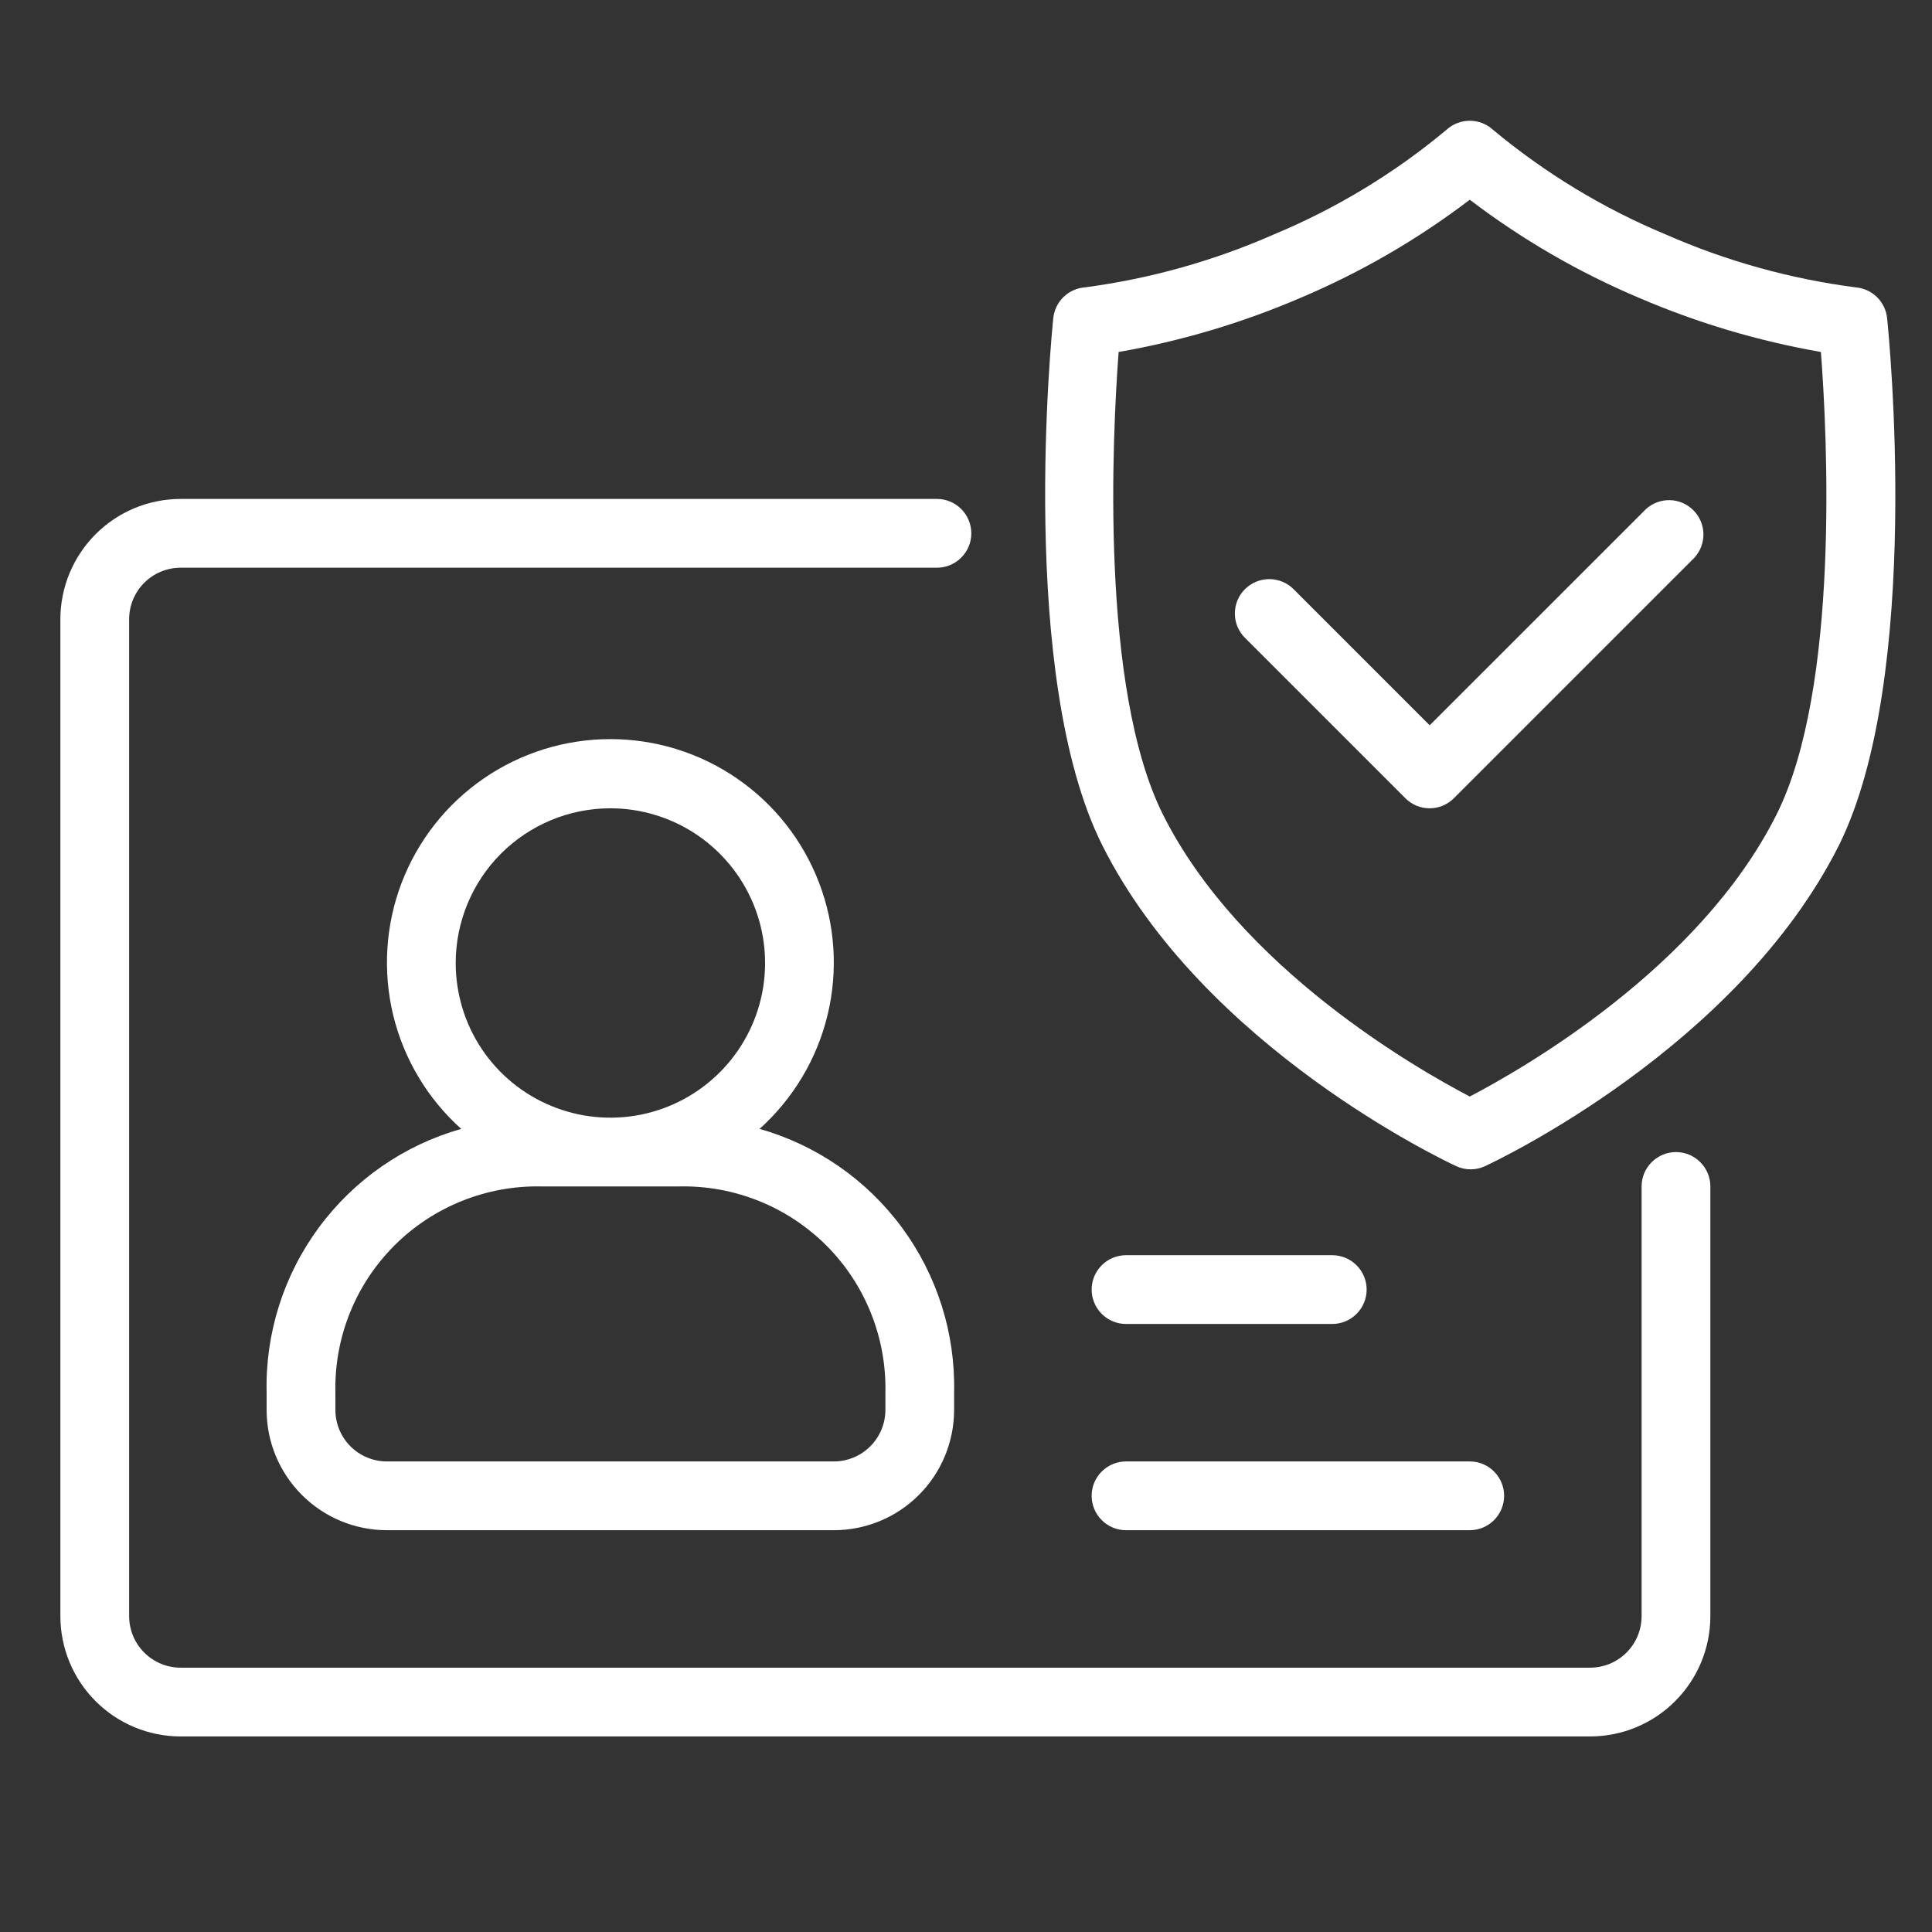
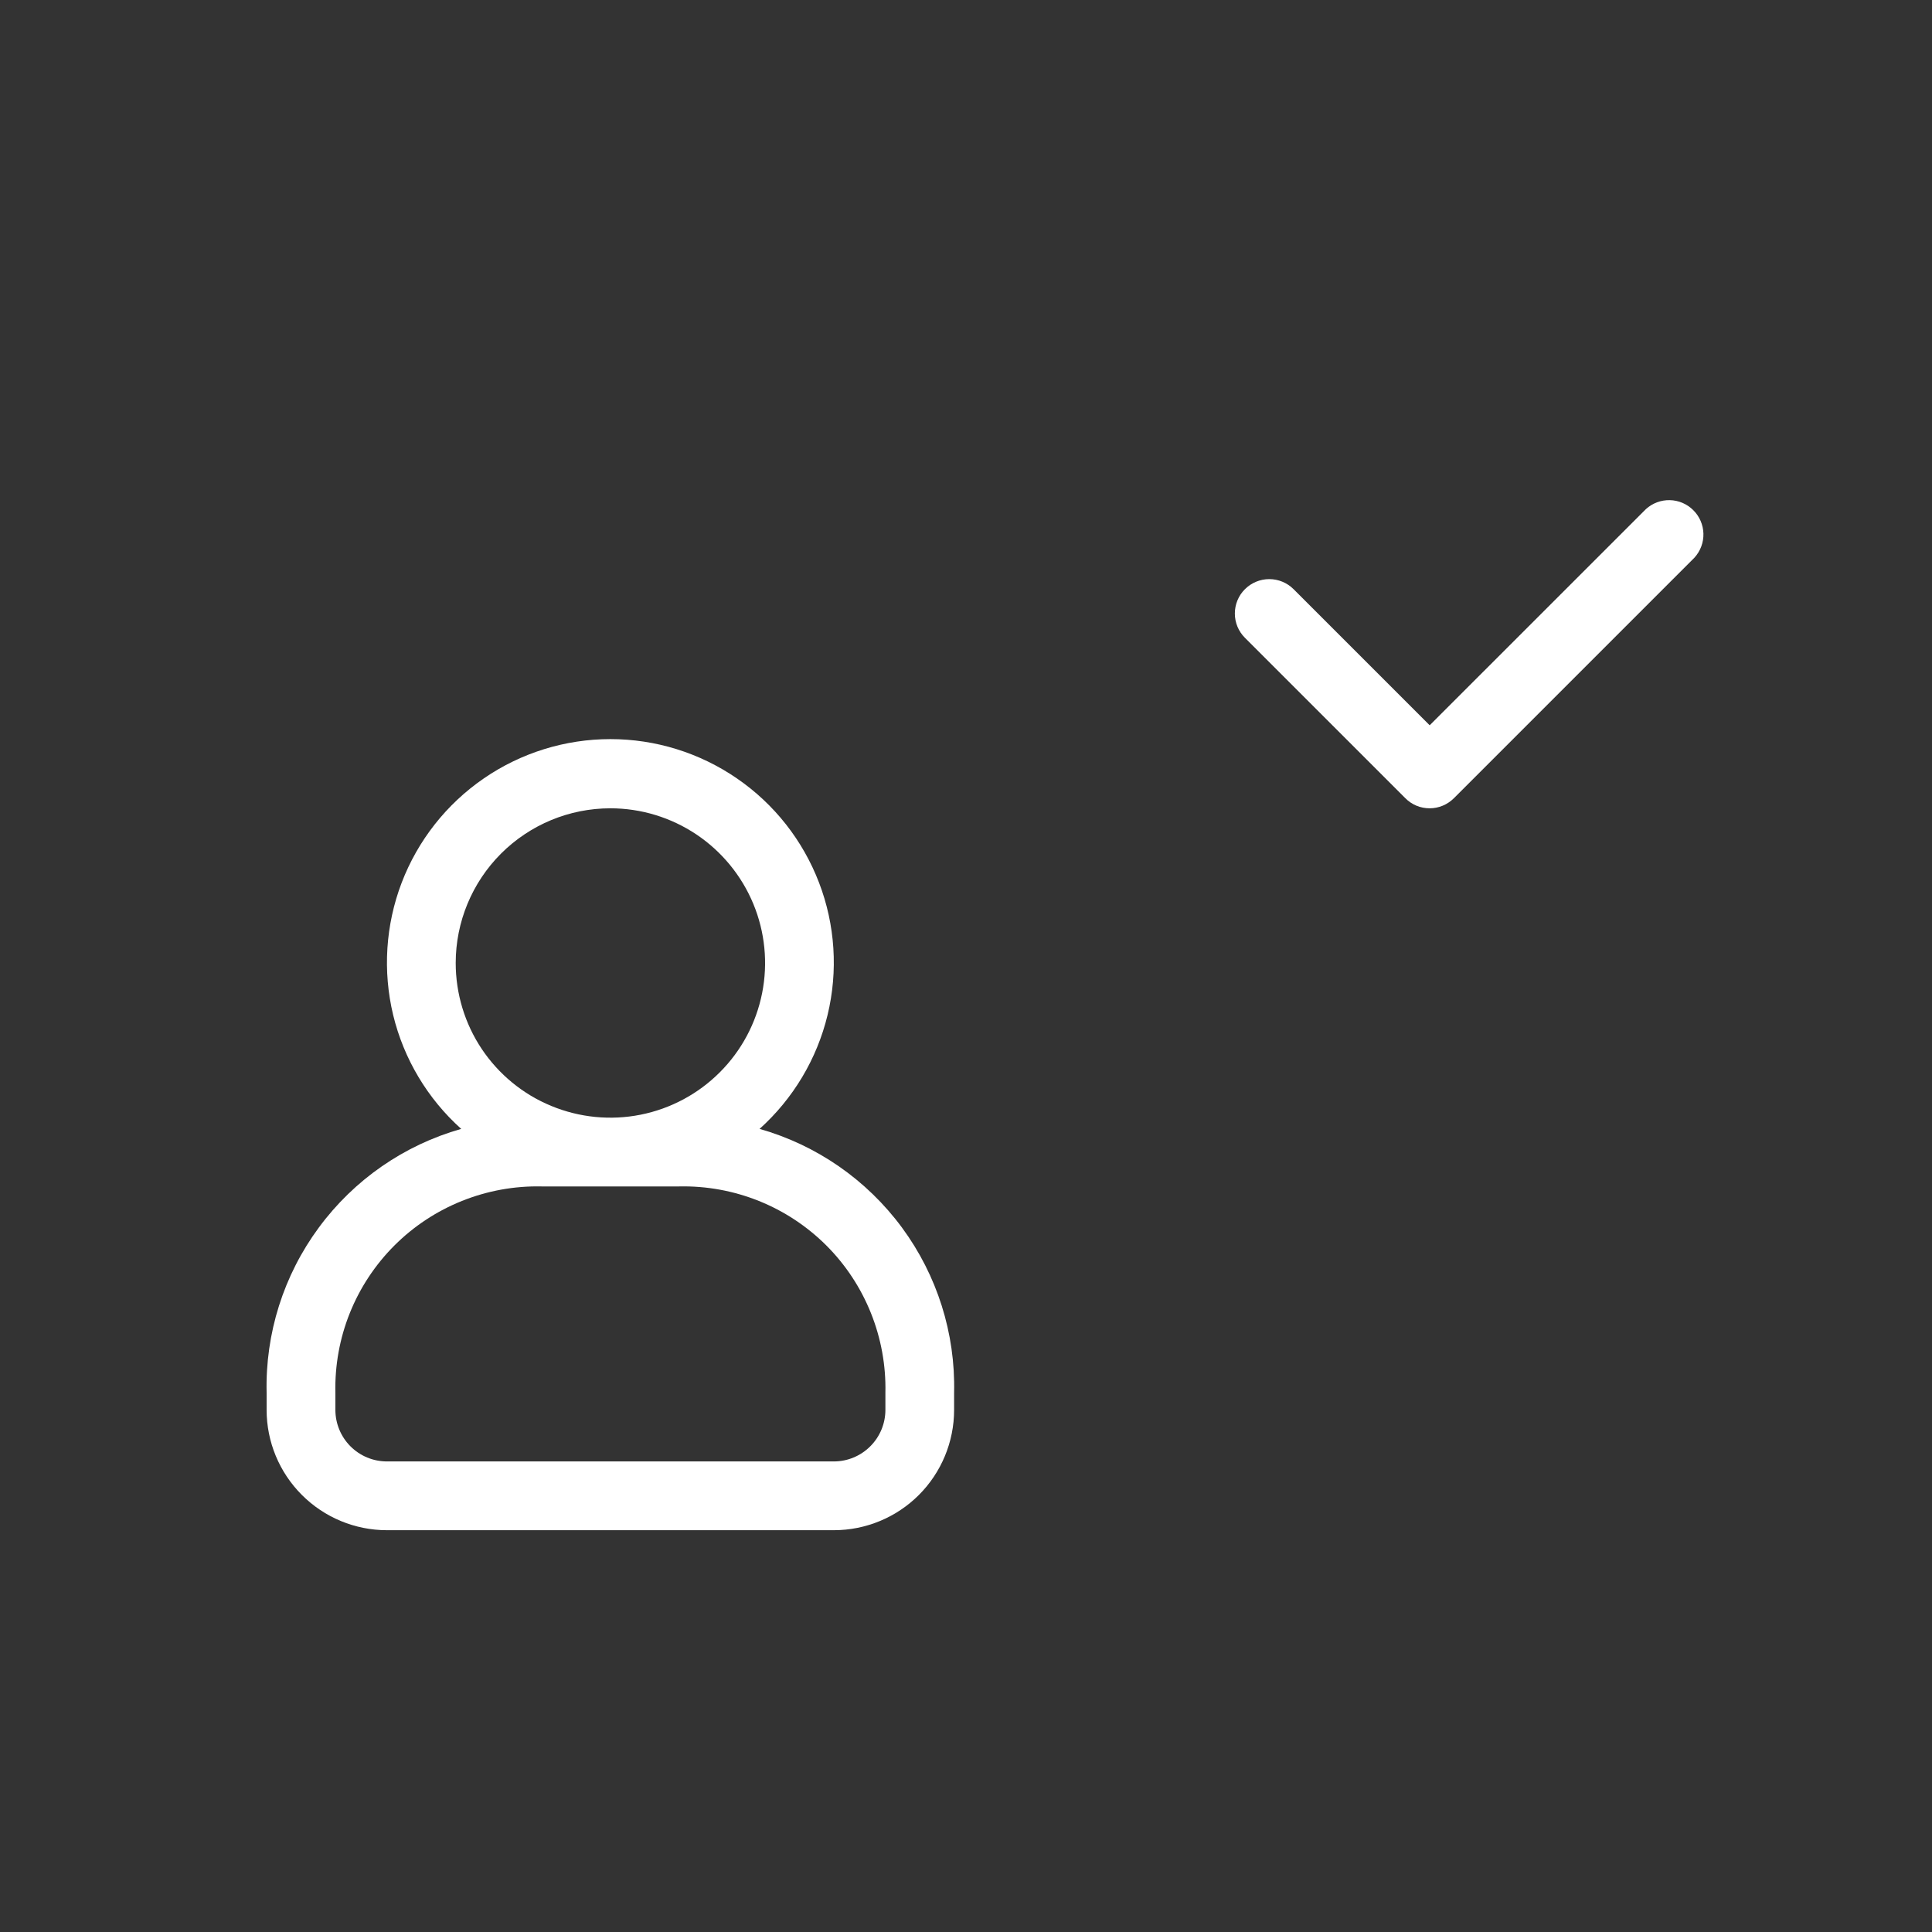
<svg xmlns="http://www.w3.org/2000/svg" width="32" height="32" viewBox="0 0 32 32" fill="none">
  <rect x="0" y="0" width="32" height="32" fill="#333333" stroke="none" />
  <path d="M27.262 8.432L23.68 12.013L21.426 9.759C21.319 9.652 21.174 9.592 21.023 9.592C20.872 9.592 20.727 9.652 20.62 9.759C20.513 9.865 20.453 10.01 20.453 10.162C20.453 10.313 20.513 10.457 20.62 10.564L23.276 13.22C23.329 13.274 23.392 13.316 23.461 13.345C23.531 13.374 23.605 13.388 23.68 13.388C23.831 13.388 23.975 13.327 24.082 13.22L28.067 9.235C28.165 9.126 28.218 8.984 28.214 8.838C28.21 8.692 28.15 8.553 28.046 8.45C27.943 8.347 27.804 8.287 27.657 8.284C27.511 8.281 27.37 8.334 27.262 8.432Z" fill="white" />
-   <path d="M4.416 23.067V23.352C4.416 23.881 4.626 24.387 5 24.761C5.374 25.135 5.88 25.345 6.409 25.345H13.811C14.339 25.345 14.846 25.135 15.22 24.761C15.593 24.387 15.803 23.881 15.803 23.352V23.067C15.826 22.085 15.522 21.123 14.939 20.332C14.355 19.541 13.526 18.966 12.581 18.698C13.138 18.197 13.531 17.54 13.707 16.812C13.883 16.084 13.834 15.319 13.566 14.62C13.298 13.92 12.825 13.318 12.207 12.894C11.59 12.469 10.859 12.242 10.11 12.242C9.361 12.242 8.629 12.469 8.012 12.894C7.395 13.318 6.921 13.92 6.653 14.62C6.386 15.319 6.337 16.084 6.512 16.812C6.688 17.54 7.081 18.197 7.639 18.698C6.693 18.966 5.864 19.541 5.281 20.332C4.697 21.123 4.393 22.085 4.416 23.067ZM10.11 13.388C10.617 13.388 11.112 13.539 11.533 13.82C11.954 14.102 12.283 14.502 12.477 14.97C12.671 15.438 12.722 15.953 12.623 16.45C12.524 16.947 12.28 17.404 11.921 17.762C11.563 18.12 11.107 18.364 10.61 18.463C10.113 18.562 9.597 18.511 9.129 18.317C8.661 18.124 8.261 17.795 7.979 17.374C7.698 16.953 7.548 16.457 7.548 15.95C7.548 15.271 7.818 14.619 8.298 14.139C8.779 13.658 9.43 13.388 10.11 13.388ZM8.971 19.651H11.248C11.7 19.641 12.149 19.723 12.568 19.891C12.987 20.059 13.367 20.31 13.687 20.629C14.006 20.948 14.257 21.329 14.425 21.748C14.593 22.167 14.675 22.616 14.665 23.067V23.352C14.665 23.578 14.575 23.796 14.414 23.956C14.254 24.116 14.037 24.206 13.811 24.206H6.409C6.182 24.206 5.965 24.116 5.805 23.956C5.645 23.796 5.555 23.578 5.555 23.352V23.067C5.545 22.616 5.626 22.167 5.794 21.748C5.962 21.329 6.214 20.948 6.533 20.629C6.852 20.31 7.233 20.059 7.652 19.891C8.071 19.723 8.52 19.641 8.971 19.651Z" fill="white" />
-   <path d="M27.76 19.082C27.609 19.082 27.464 19.142 27.357 19.249C27.25 19.355 27.19 19.5 27.19 19.651V26.768C27.19 26.995 27.1 27.212 26.94 27.372C26.78 27.532 26.563 27.622 26.336 27.622H2.993C2.766 27.622 2.549 27.532 2.389 27.372C2.229 27.212 2.139 26.995 2.139 26.768V10.257C2.139 10.03 2.229 9.813 2.389 9.653C2.549 9.493 2.766 9.403 2.993 9.403H15.519C15.67 9.403 15.814 9.343 15.921 9.236C16.028 9.129 16.088 8.985 16.088 8.834C16.088 8.683 16.028 8.538 15.921 8.431C15.814 8.324 15.67 8.264 15.519 8.264H2.993C2.464 8.264 1.957 8.474 1.584 8.848C1.21 9.222 1 9.728 1 10.257V26.768C1 27.297 1.21 27.804 1.584 28.177C1.957 28.551 2.464 28.761 2.993 28.761H26.336C26.865 28.761 27.372 28.551 27.745 28.177C28.119 27.804 28.329 27.297 28.329 26.768V19.651C28.329 19.5 28.269 19.355 28.162 19.249C28.056 19.142 27.911 19.082 27.76 19.082Z" fill="white" />
-   <path d="M31.256 5.266C31.242 5.135 31.182 5.013 31.088 4.92C30.993 4.828 30.869 4.771 30.738 4.76C29.652 4.619 28.591 4.324 27.589 3.883C26.554 3.452 25.59 2.867 24.728 2.149C24.623 2.053 24.486 2 24.344 2C24.202 2 24.064 2.053 23.959 2.149C23.099 2.868 22.134 3.452 21.099 3.883C20.102 4.322 19.047 4.617 17.967 4.76C17.835 4.77 17.71 4.827 17.615 4.919C17.52 5.012 17.46 5.135 17.446 5.266C17.421 5.508 16.851 11.194 18.257 14C19.94 17.354 23.951 19.236 24.119 19.315C24.194 19.35 24.276 19.368 24.358 19.368C24.441 19.368 24.522 19.35 24.597 19.315C24.765 19.236 28.776 17.354 30.459 14C31.851 11.194 31.282 5.508 31.256 5.266ZM29.425 13.491C28.147 16.044 25.198 17.715 24.344 18.162C23.49 17.715 20.541 16.044 19.262 13.491C18.215 11.396 18.425 7.202 18.528 5.83C19.566 5.649 20.578 5.347 21.546 4.931C22.543 4.509 23.483 3.964 24.344 3.308C25.205 3.964 26.145 4.509 27.142 4.931C28.109 5.347 29.122 5.649 30.16 5.83C30.265 7.202 30.476 11.396 29.425 13.491Z" fill="white" />
-   <path d="M18.65 25.345H24.344C24.495 25.345 24.64 25.285 24.746 25.178C24.853 25.071 24.913 24.926 24.913 24.775C24.913 24.624 24.853 24.48 24.746 24.373C24.64 24.266 24.495 24.206 24.344 24.206H18.65C18.499 24.206 18.355 24.266 18.248 24.373C18.141 24.48 18.081 24.624 18.081 24.775C18.081 24.926 18.141 25.071 18.248 25.178C18.355 25.285 18.499 25.345 18.65 25.345Z" fill="white" />
-   <path d="M18.65 21.929H22.066C22.217 21.929 22.362 21.869 22.469 21.762C22.576 21.655 22.636 21.51 22.636 21.359C22.636 21.208 22.576 21.064 22.469 20.957C22.362 20.85 22.217 20.79 22.066 20.79H18.65C18.499 20.79 18.355 20.85 18.248 20.957C18.141 21.064 18.081 21.208 18.081 21.359C18.081 21.51 18.141 21.655 18.248 21.762C18.355 21.869 18.499 21.929 18.65 21.929Z" fill="white" />
+   <path d="M4.416 23.067V23.352C4.416 23.881 4.626 24.387 5 24.761C5.374 25.135 5.88 25.345 6.409 25.345H13.811C14.339 25.345 14.846 25.135 15.22 24.761C15.593 24.387 15.803 23.881 15.803 23.352V23.067C15.826 22.085 15.522 21.123 14.939 20.332C14.355 19.541 13.526 18.966 12.581 18.698C13.138 18.197 13.531 17.54 13.707 16.812C13.883 16.084 13.834 15.319 13.566 14.62C13.298 13.92 12.825 13.318 12.207 12.894C11.59 12.469 10.859 12.242 10.11 12.242C9.361 12.242 8.629 12.469 8.012 12.894C7.395 13.318 6.921 13.92 6.653 14.62C6.386 15.319 6.337 16.084 6.512 16.812C6.688 17.54 7.081 18.197 7.639 18.698C6.693 18.966 5.864 19.541 5.281 20.332C4.697 21.123 4.393 22.085 4.416 23.067M10.11 13.388C10.617 13.388 11.112 13.539 11.533 13.82C11.954 14.102 12.283 14.502 12.477 14.97C12.671 15.438 12.722 15.953 12.623 16.45C12.524 16.947 12.28 17.404 11.921 17.762C11.563 18.12 11.107 18.364 10.61 18.463C10.113 18.562 9.597 18.511 9.129 18.317C8.661 18.124 8.261 17.795 7.979 17.374C7.698 16.953 7.548 16.457 7.548 15.95C7.548 15.271 7.818 14.619 8.298 14.139C8.779 13.658 9.43 13.388 10.11 13.388ZM8.971 19.651H11.248C11.7 19.641 12.149 19.723 12.568 19.891C12.987 20.059 13.367 20.31 13.687 20.629C14.006 20.948 14.257 21.329 14.425 21.748C14.593 22.167 14.675 22.616 14.665 23.067V23.352C14.665 23.578 14.575 23.796 14.414 23.956C14.254 24.116 14.037 24.206 13.811 24.206H6.409C6.182 24.206 5.965 24.116 5.805 23.956C5.645 23.796 5.555 23.578 5.555 23.352V23.067C5.545 22.616 5.626 22.167 5.794 21.748C5.962 21.329 6.214 20.948 6.533 20.629C6.852 20.31 7.233 20.059 7.652 19.891C8.071 19.723 8.52 19.641 8.971 19.651Z" fill="white" />
</svg>